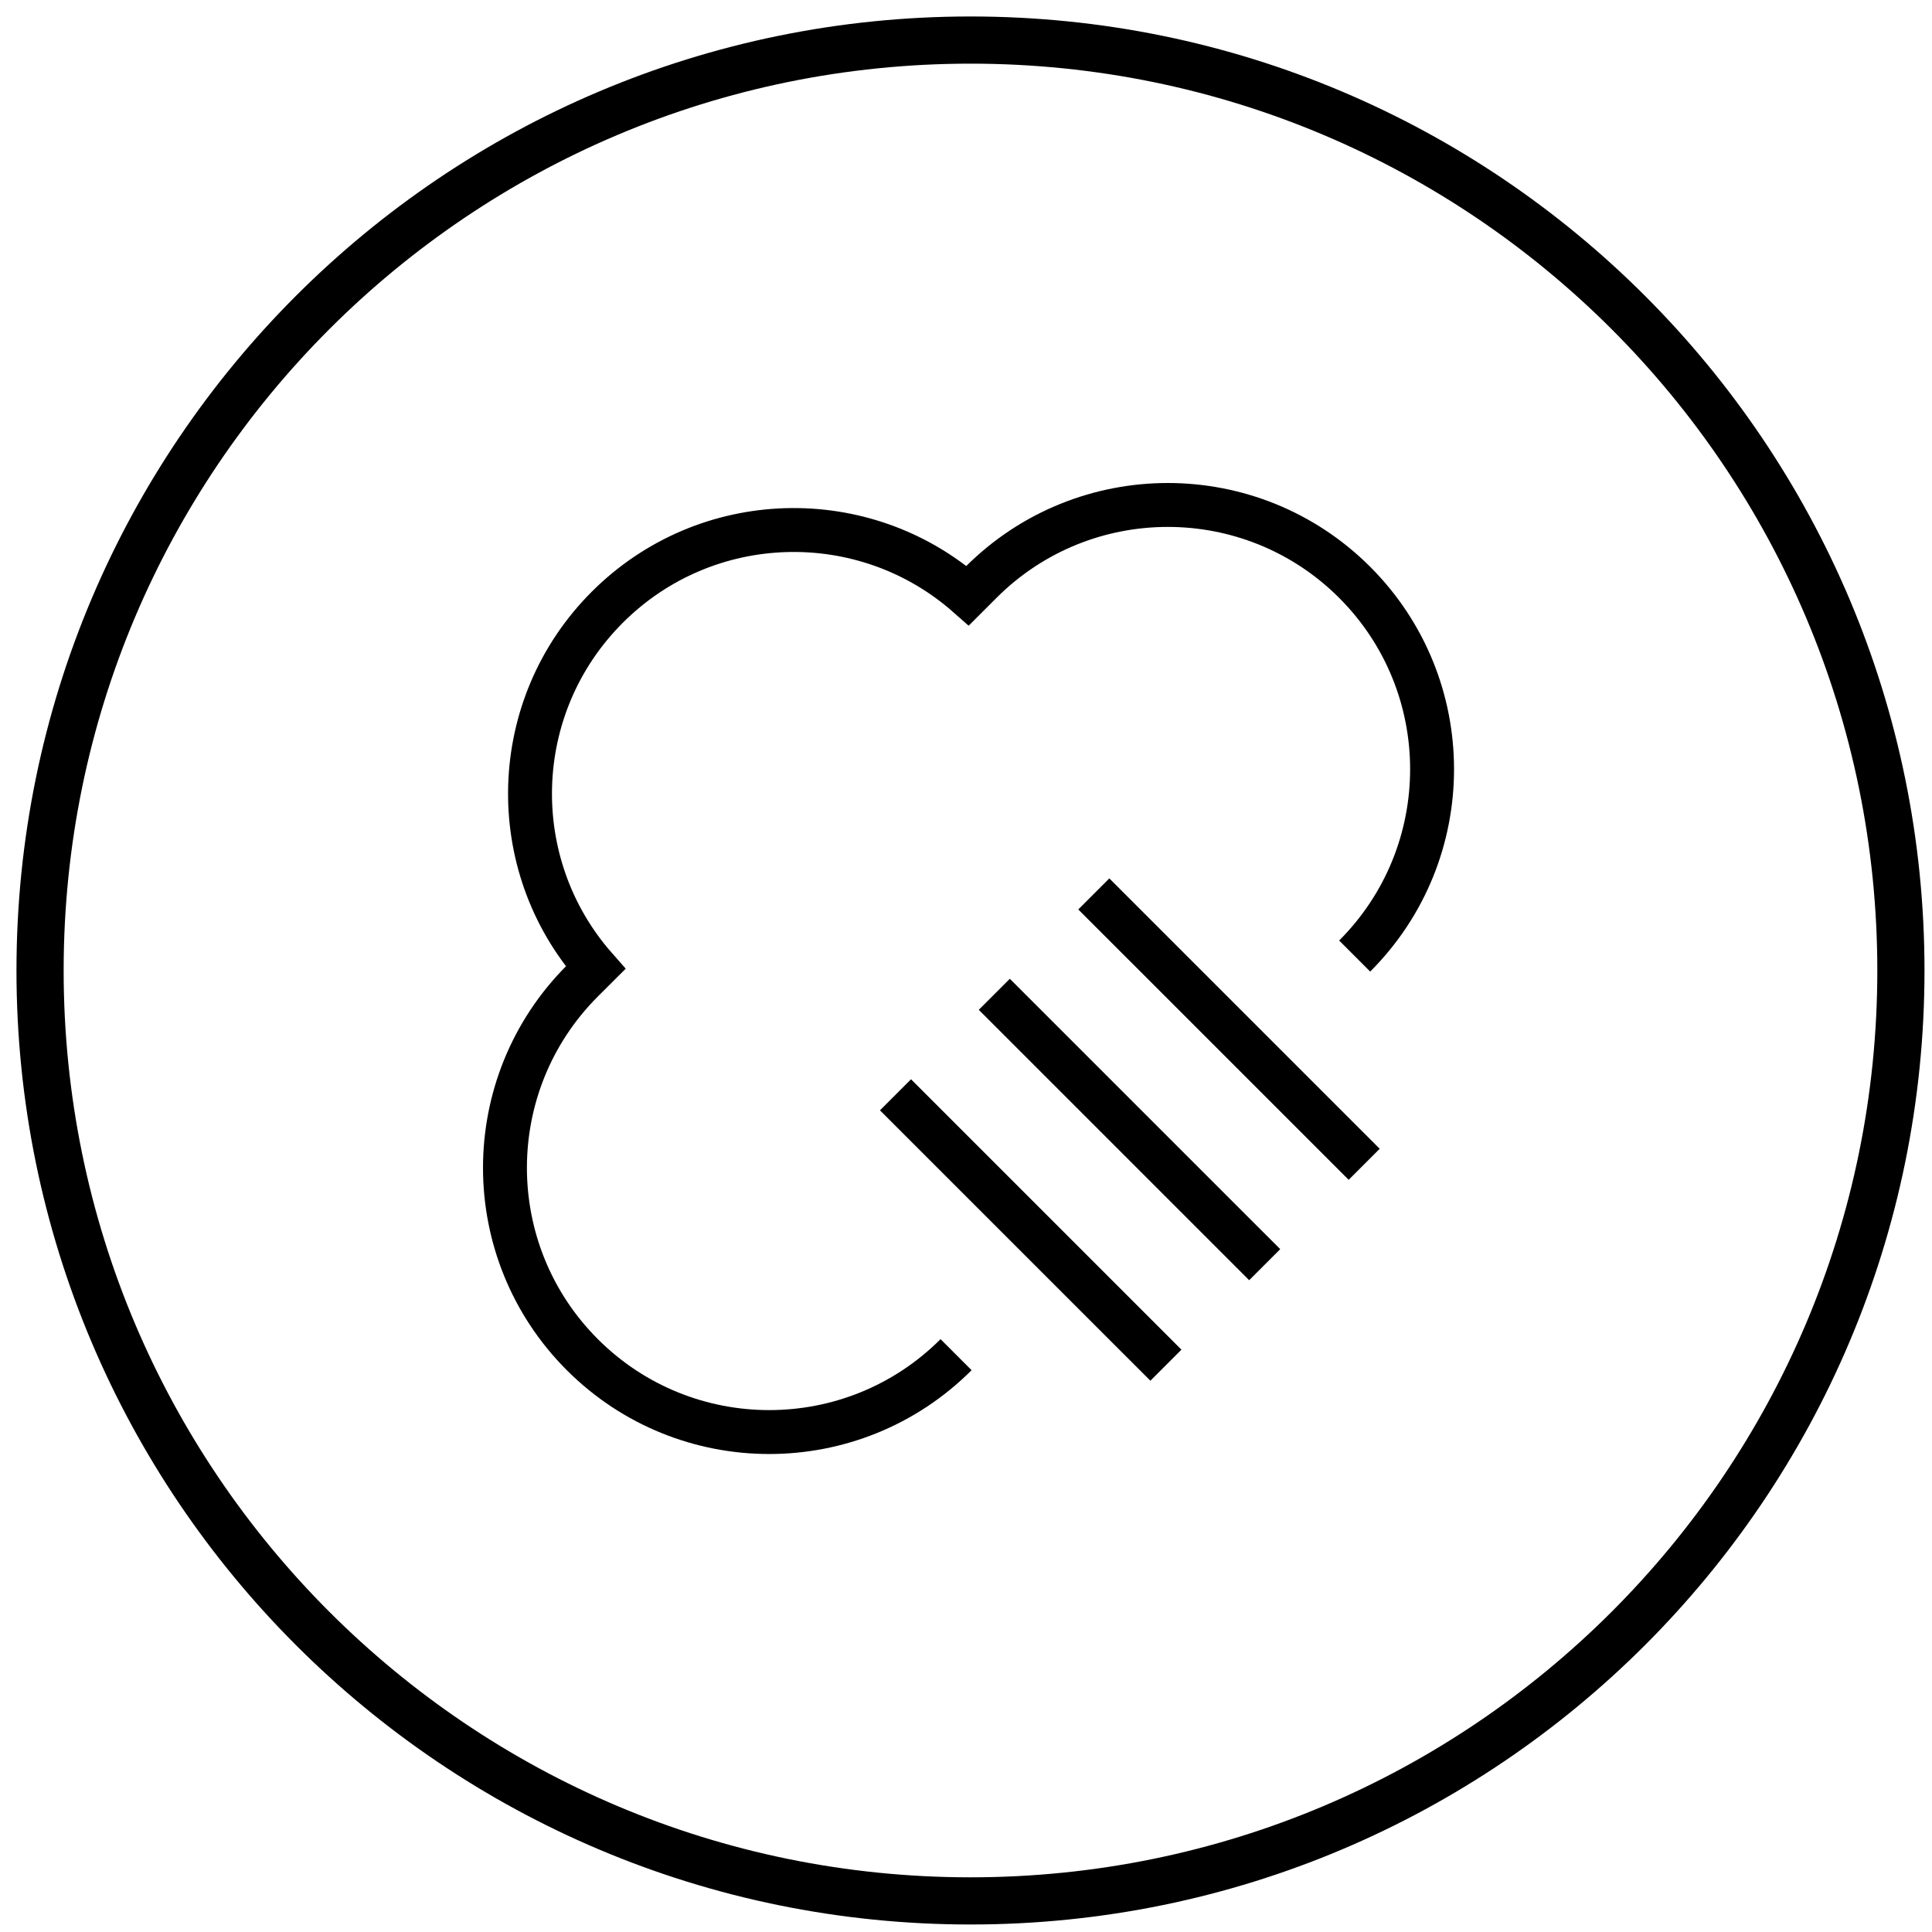
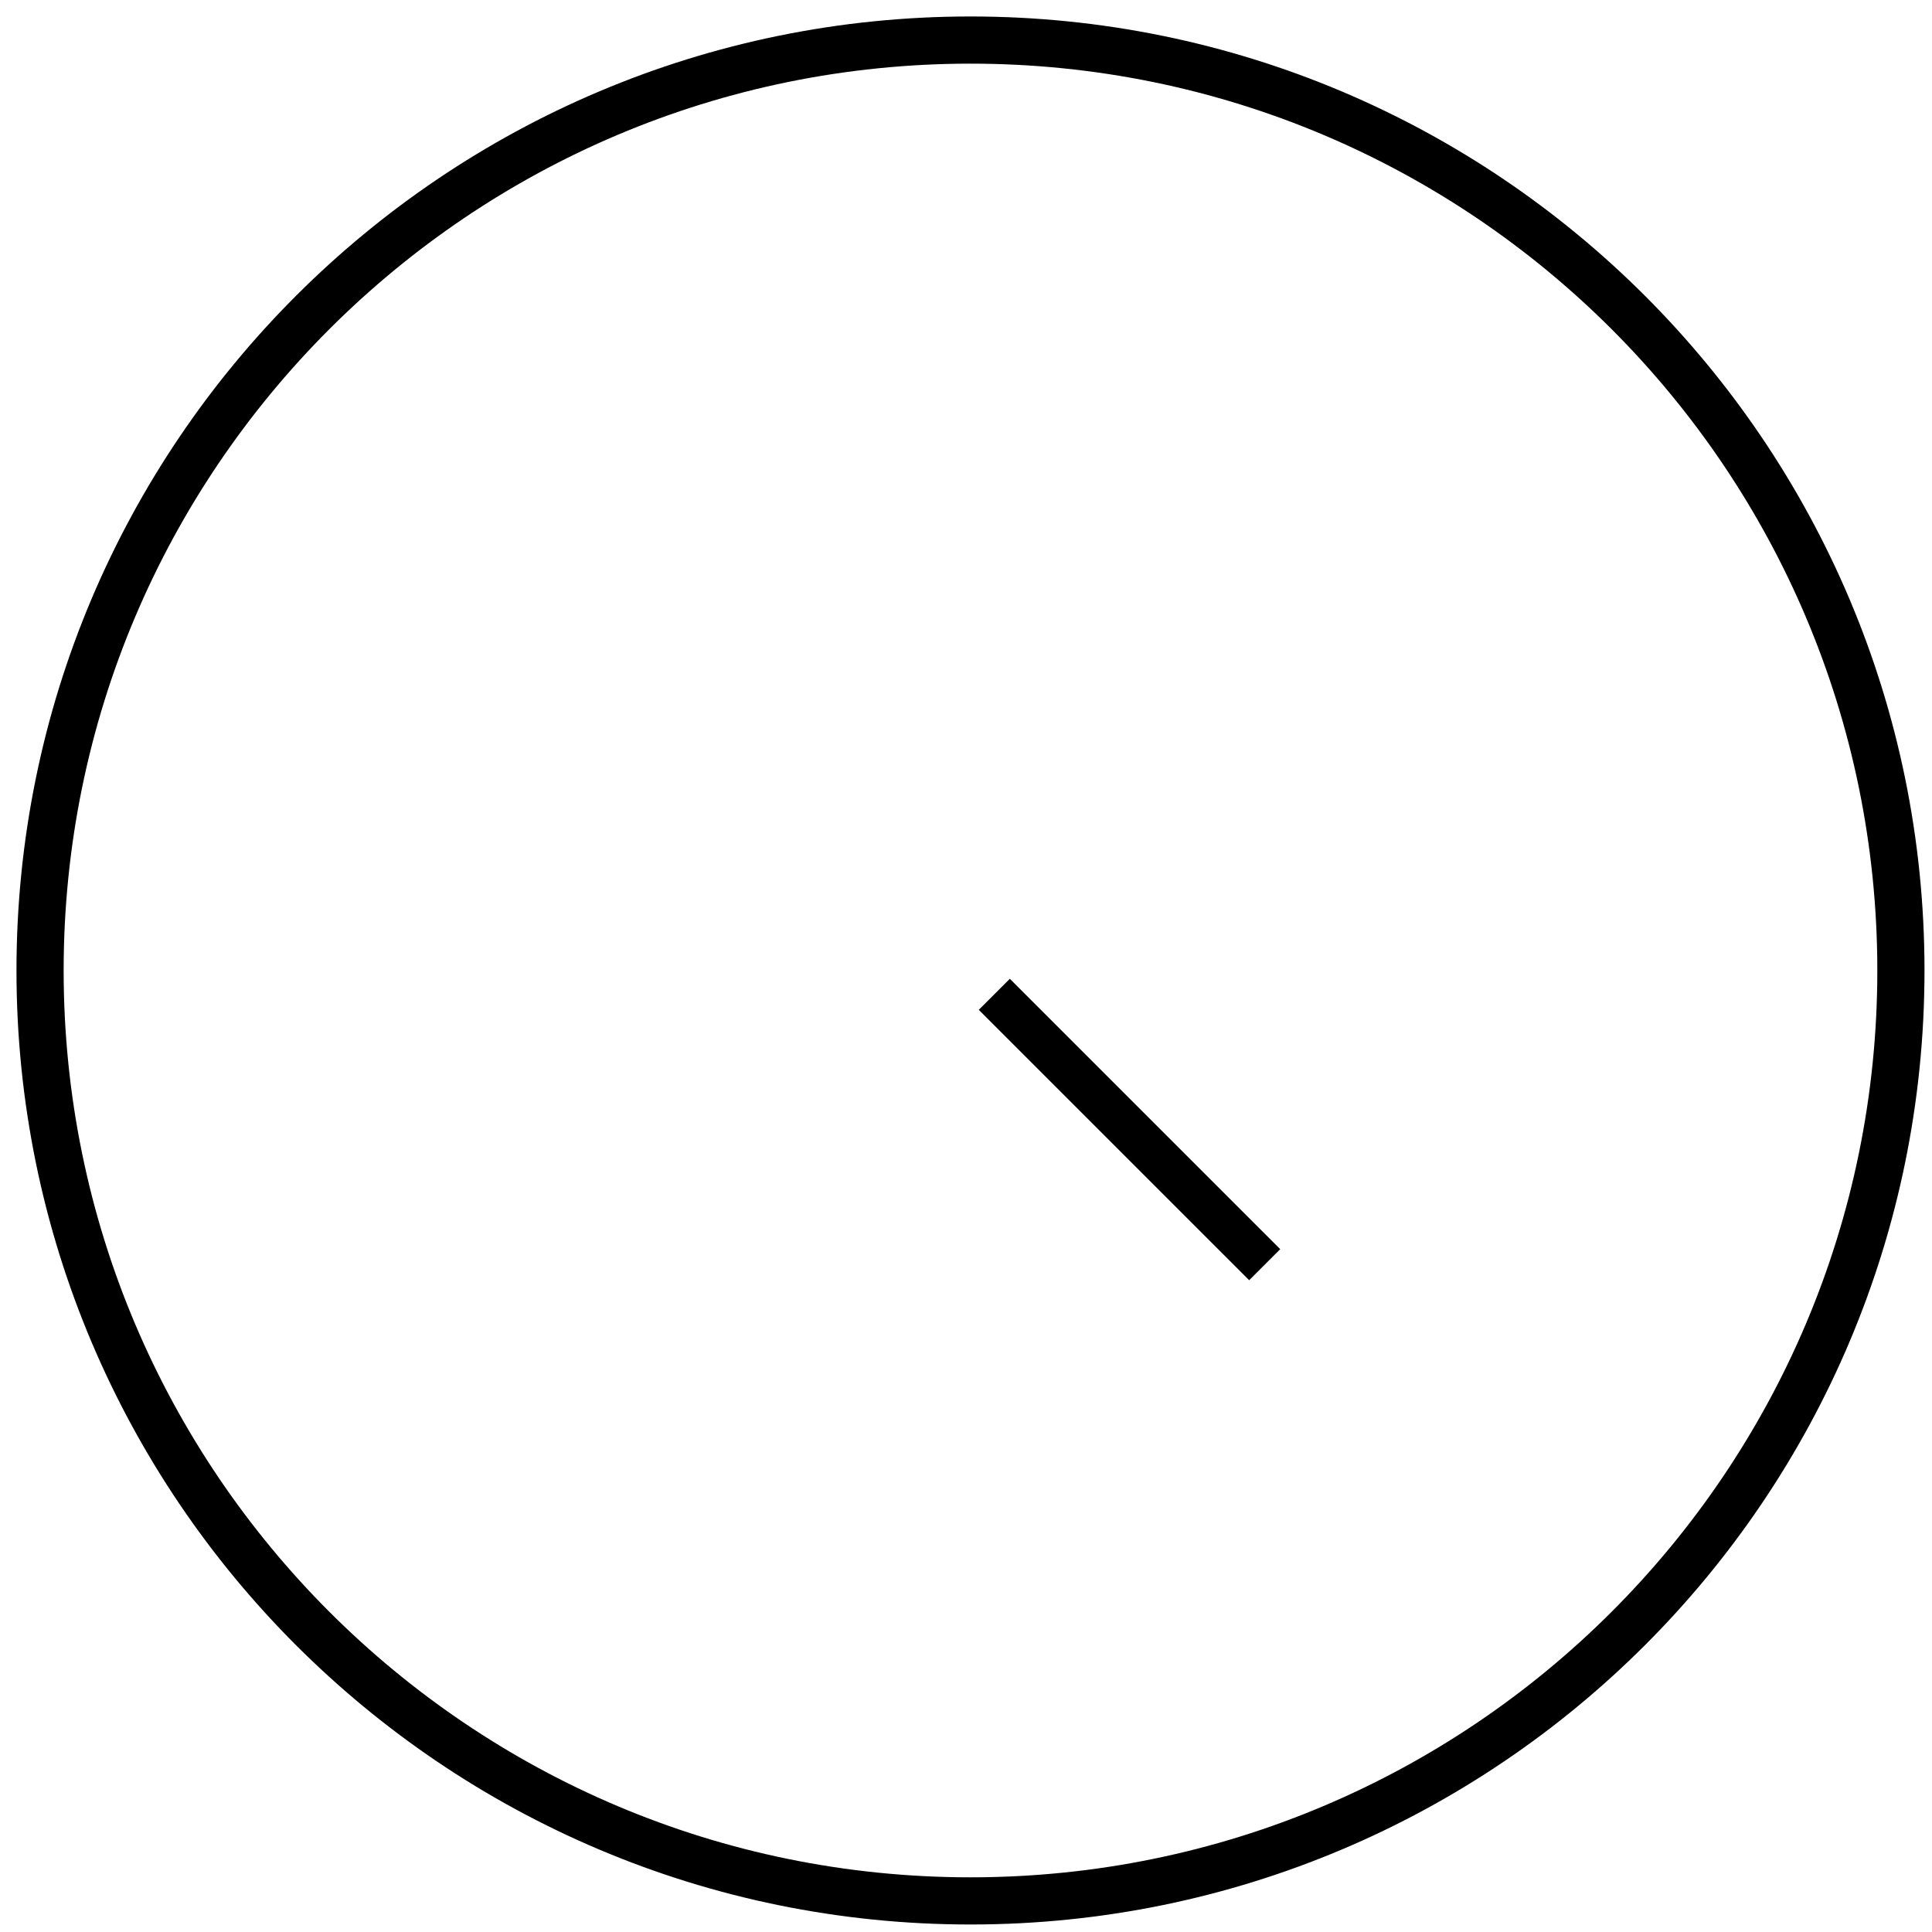
<svg xmlns="http://www.w3.org/2000/svg" width="129px" height="129px" viewBox="0 0 129 129" version="1.1">
  <title>icon/prosteam/black</title>
  <desc>Created with Sketch.</desc>
  <g id="icon/prosteam/black" stroke="none" stroke-width="1" fill="none" fill-rule="evenodd">
    <g id="Group-11" transform="translate(1, 1)" stroke="#000000">
-       <path d="M125.924,63.801 C125.924,29.489 98.11,1.675 63.801,1.675 C29.489,1.675 1.675,29.489 1.675,63.801 C1.675,98.11 29.489,125.924 63.801,125.924 C98.11,125.924 125.924,98.11 125.924,63.801 Z" id="Stroke-1" stroke-width="3.15" />
+       <path d="M125.924,63.801 C125.924,29.489 98.11,1.675 63.801,1.675 C29.489,1.675 1.675,29.489 1.675,63.801 C1.675,98.11 29.489,125.924 63.801,125.924 C98.11,125.924 125.924,98.11 125.924,63.801 " id="Stroke-1" stroke-width="3.15" />
      <g id="Group" transform="translate(32.716, 32.716)" stroke-width="2.932">
-         <path d="M56.736,30.119 C63.627,23.23 63.627,12.058 56.736,5.167 C49.846,-1.722 38.674,-1.722 31.784,5.167 L30.898,6.053 C23.991,-0.035 13.44,0.223 6.831,6.831 C0.223,13.44 -0.035,23.991 6.053,30.898 L5.167,31.782 C-1.722,38.673 -1.722,49.846 5.167,56.736 C12.058,63.625 23.23,63.625 30.121,56.736" id="Stroke-3" />
-         <path d="M26.076,39.384 L44.131,57.438" id="Stroke-5" />
        <path d="M32.674,32.674 L50.728,50.727" id="Stroke-7" />
-         <path d="M39.317,25.971 L57.371,44.024" id="Stroke-9" />
      </g>
    </g>
  </g>
</svg>